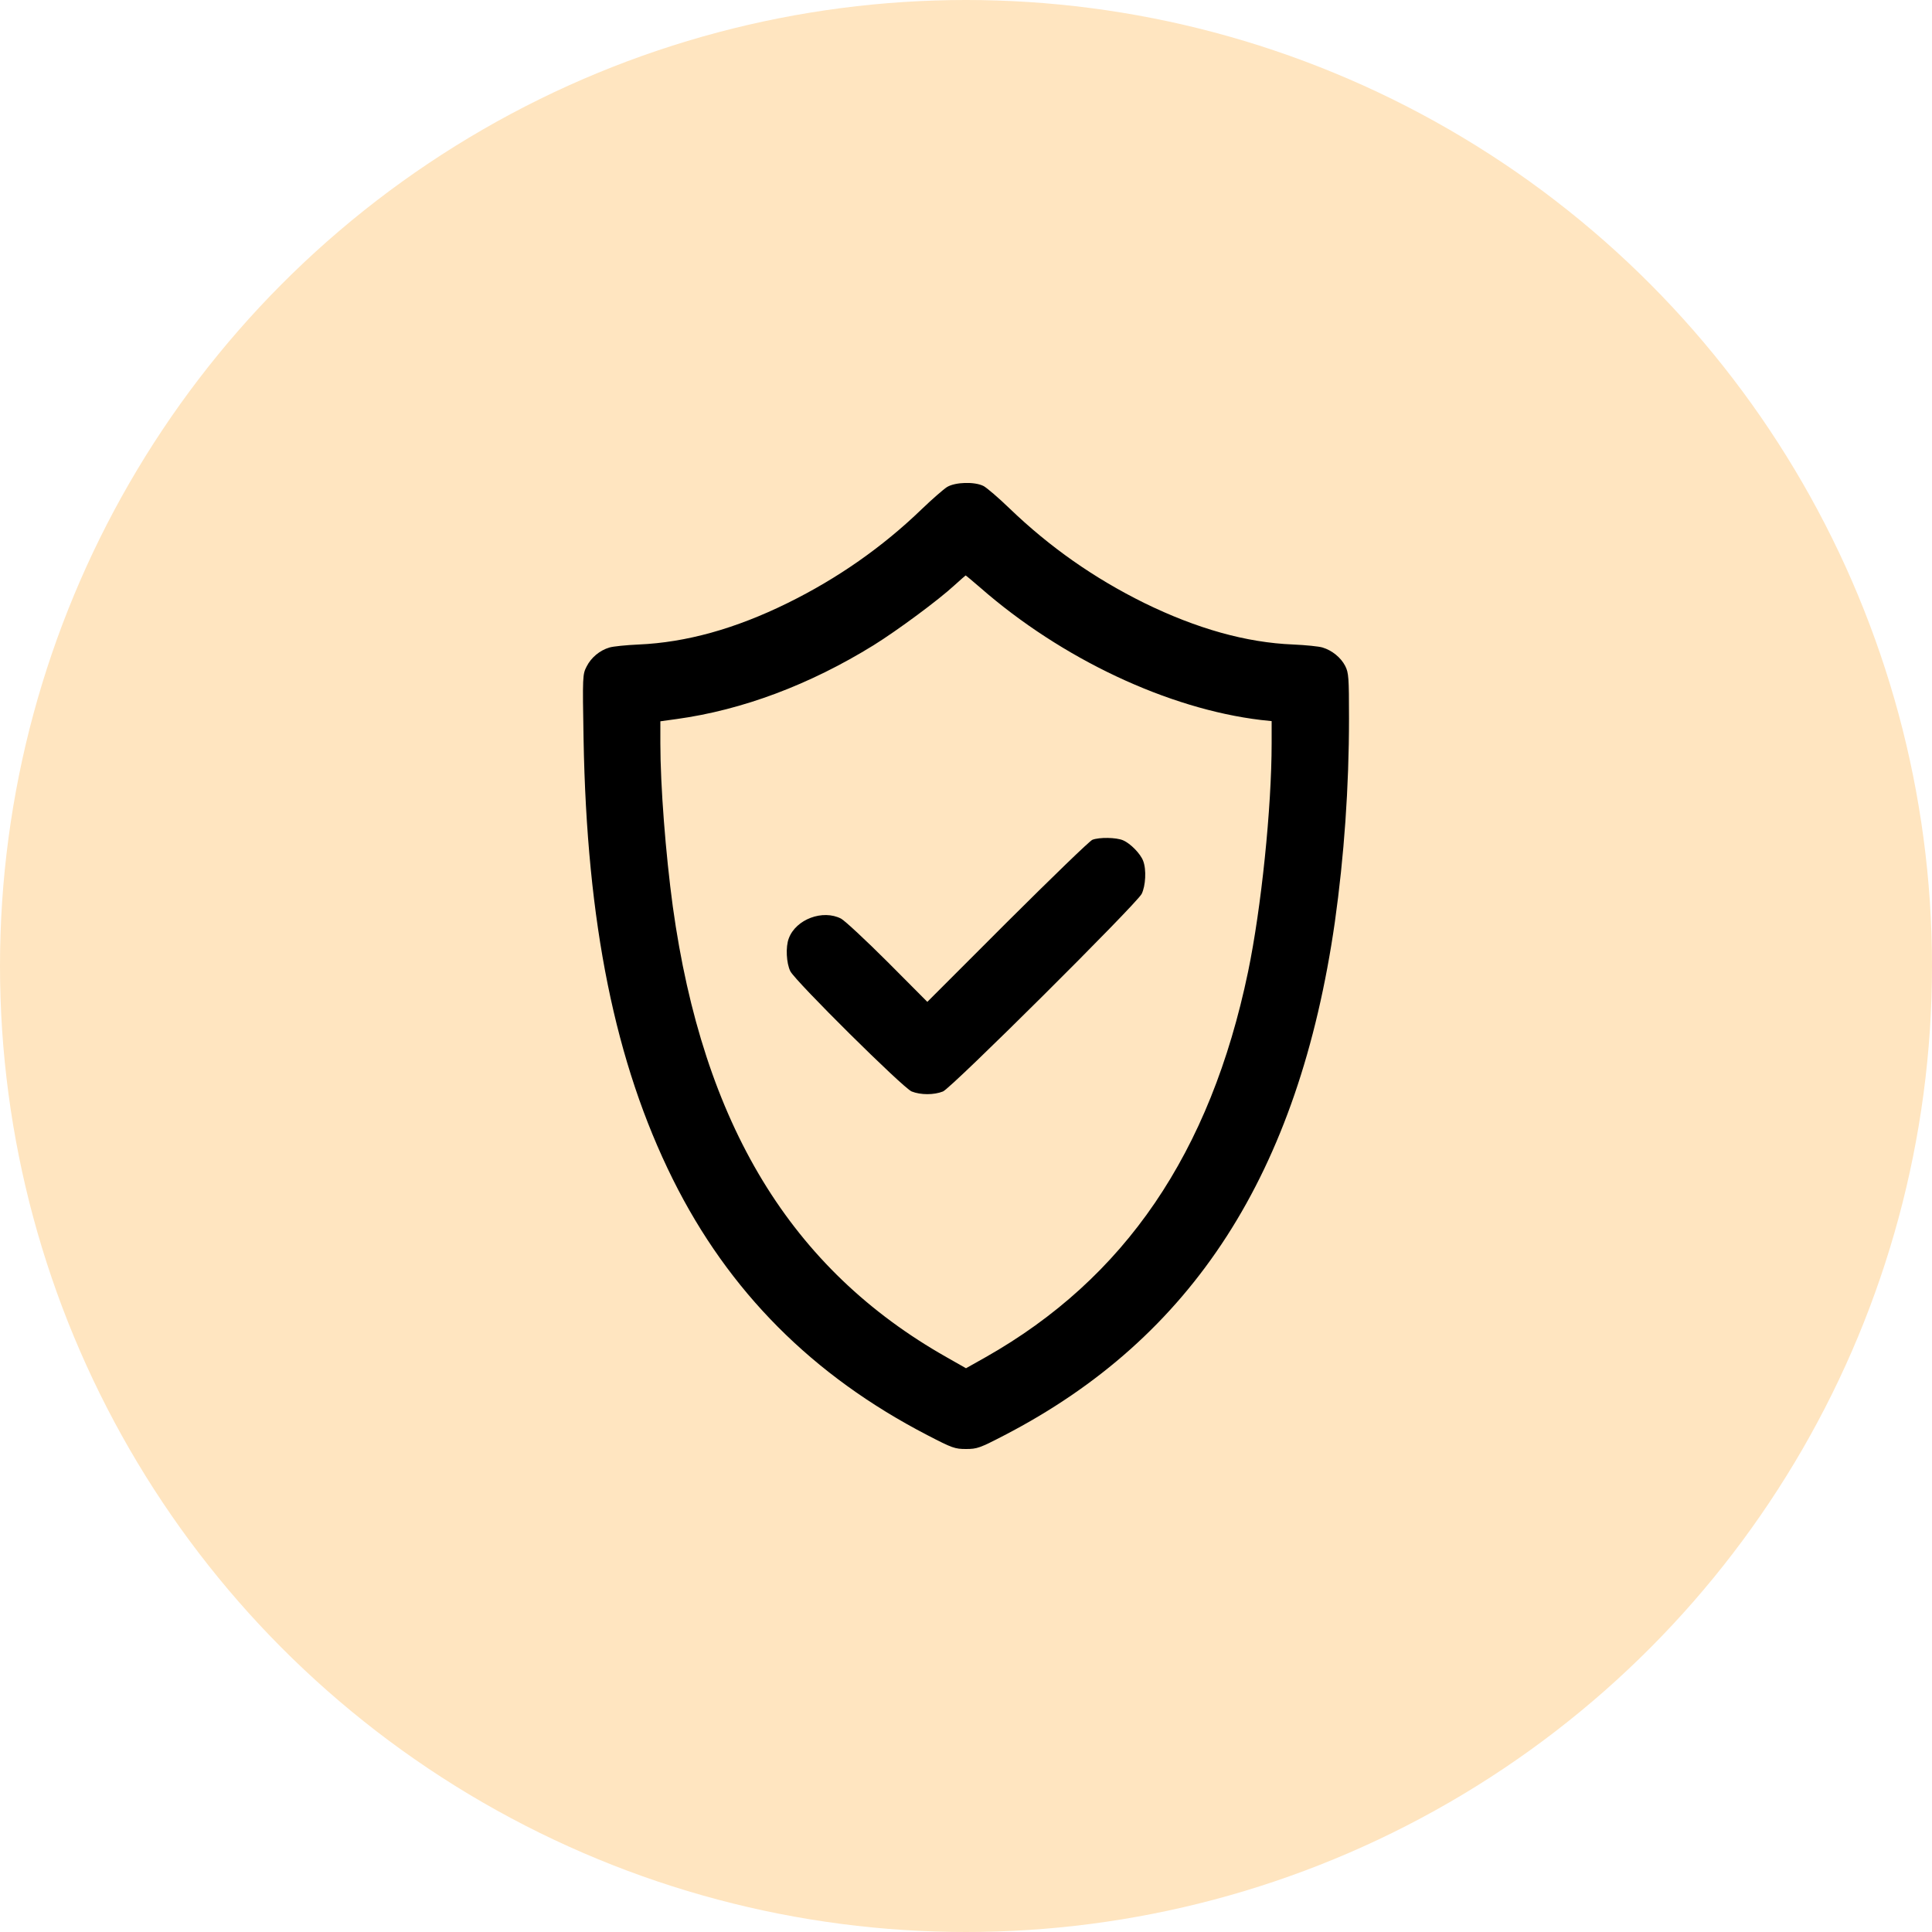
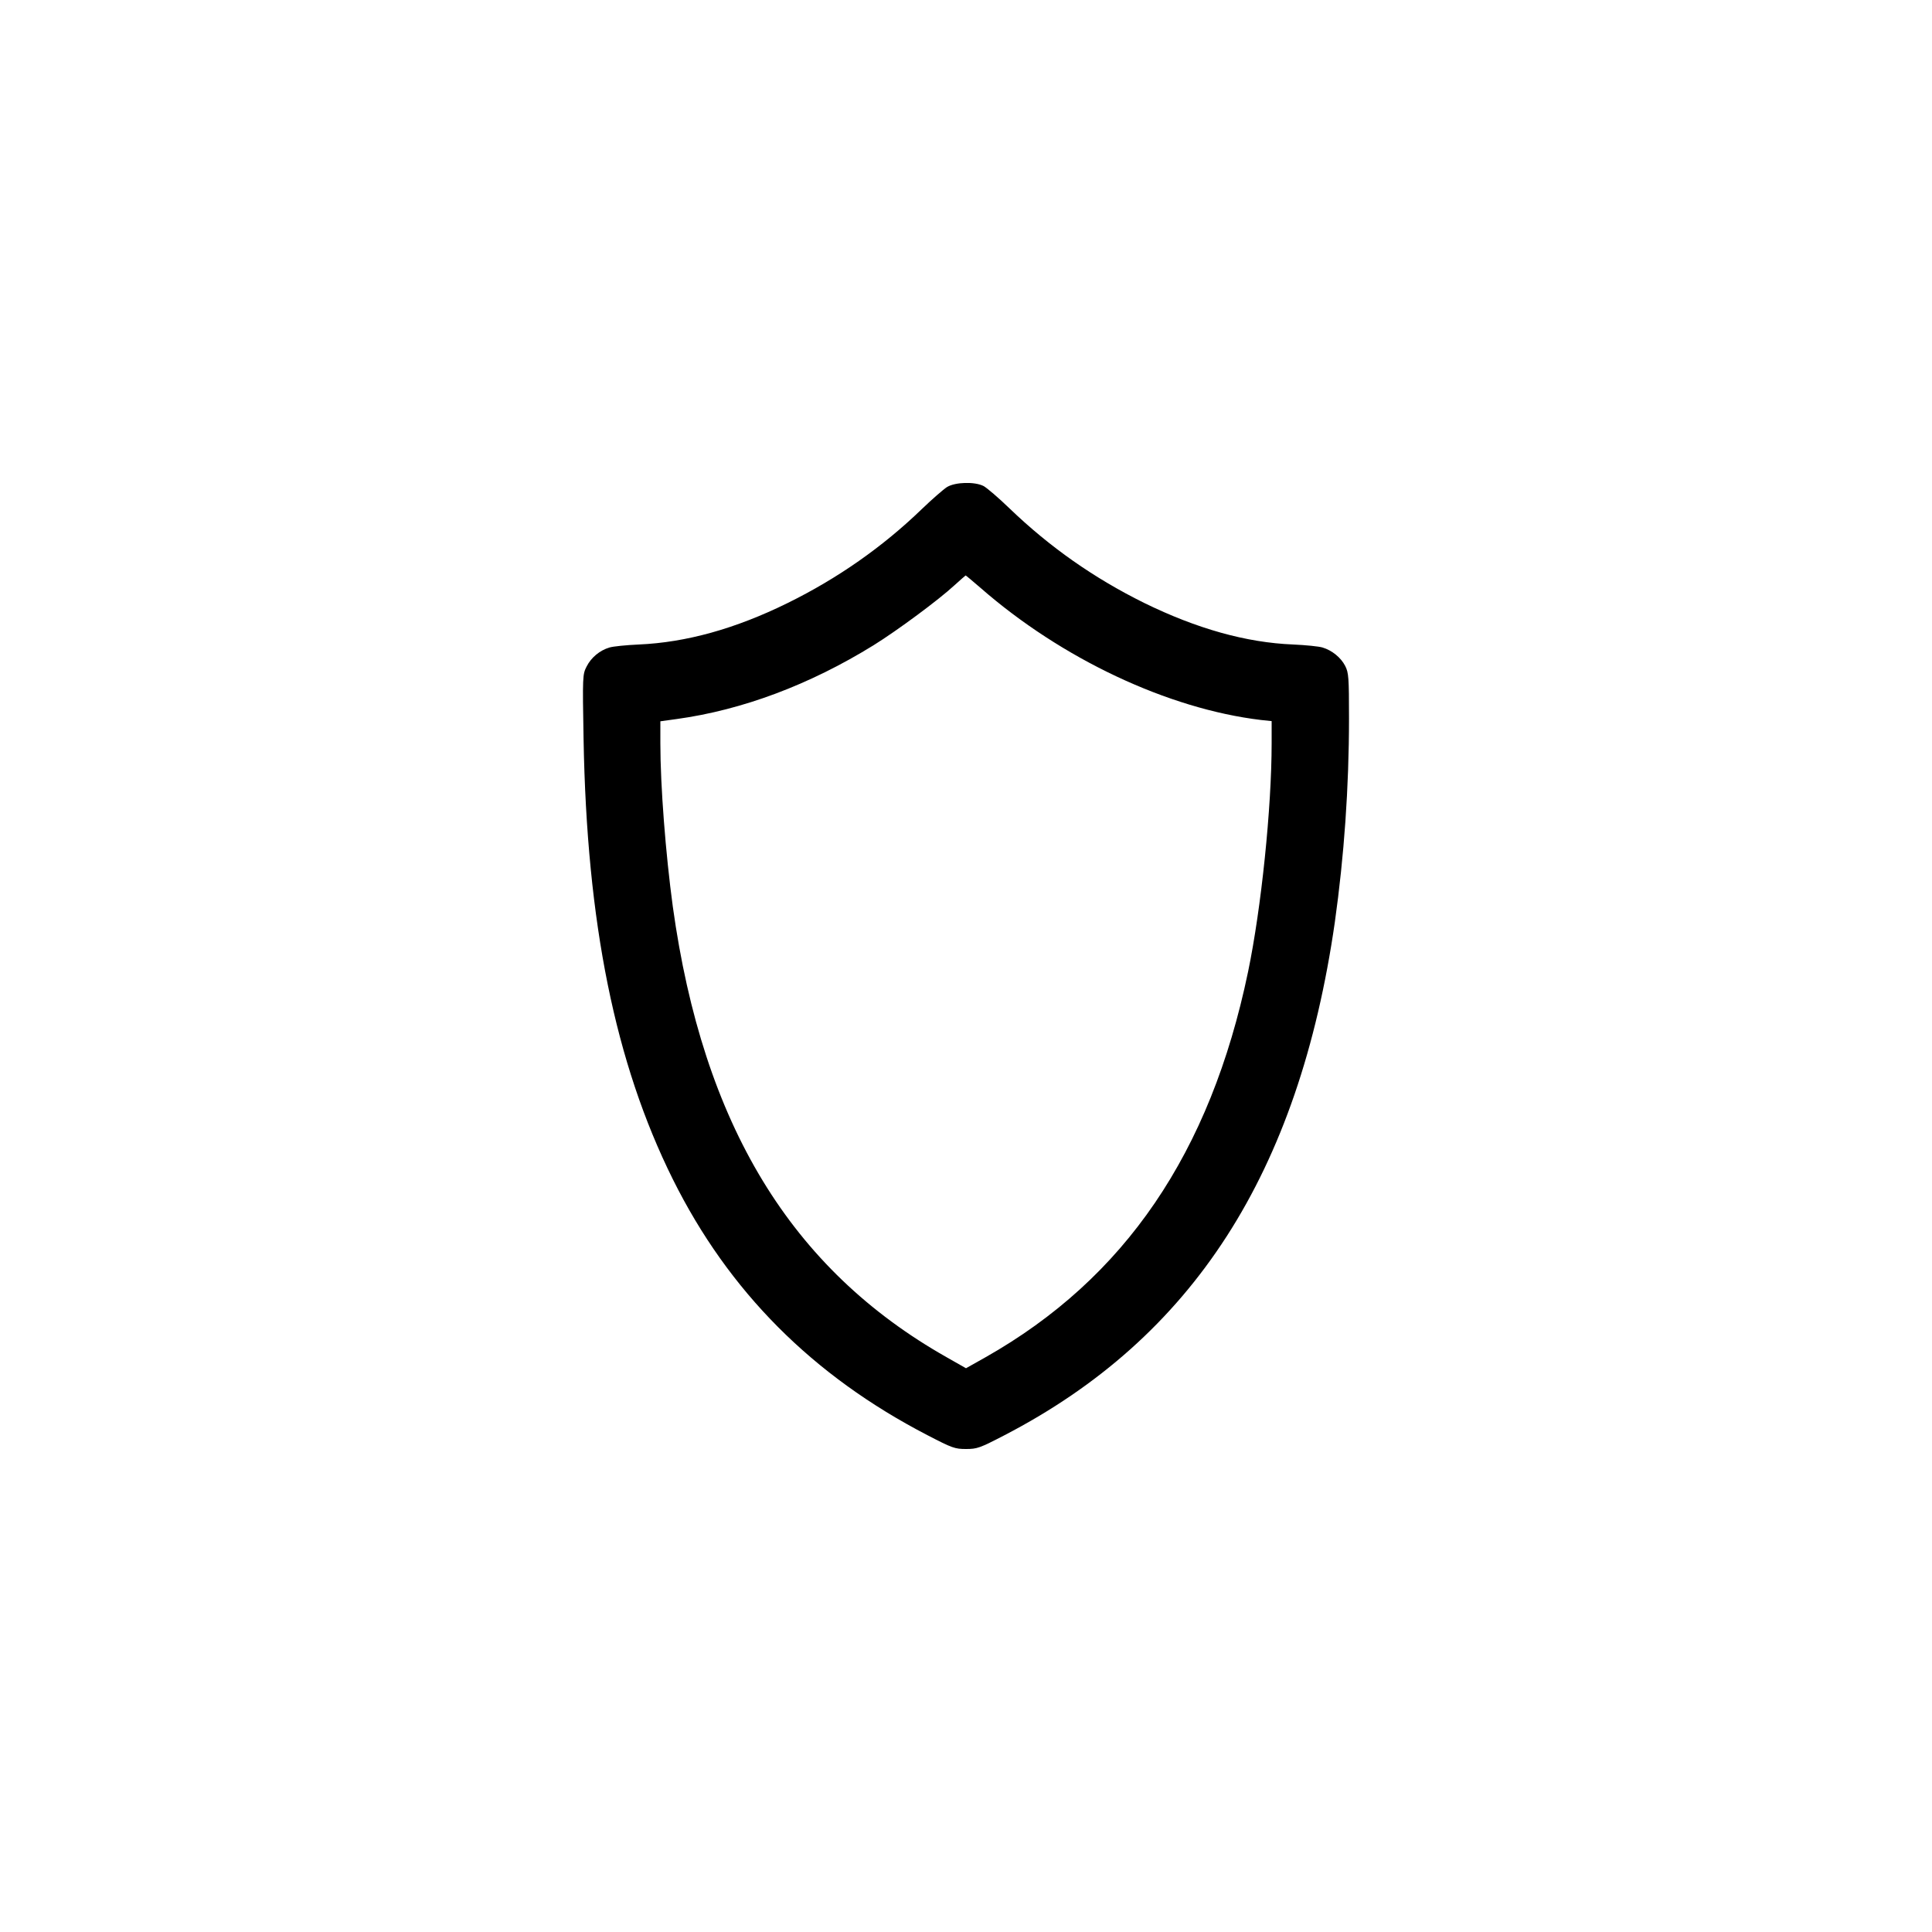
<svg xmlns="http://www.w3.org/2000/svg" width="120" height="120" viewBox="0 0 120 120" fill="none">
-   <circle cx="60" cy="60" r="60" fill="#FFE5C0" />
  <g clip-path="url(#clip0_508_1300)">
    <path d="M58.828 30.246C58.605 30.387 57.891 31.008 57.246 31.629C54.82 33.973 52.02 35.93 48.926 37.453C45.668 39.059 42.609 39.902 39.68 40.031C38.895 40.066 38.074 40.148 37.852 40.219C37.254 40.395 36.715 40.84 36.434 41.402C36.188 41.883 36.176 41.977 36.246 45.879C36.445 57.328 38.203 66.023 41.789 73.242C45.258 80.215 50.461 85.441 57.609 89.144C59.145 89.941 59.309 90 60 90C60.691 90 60.855 89.941 62.391 89.144C74.098 83.074 80.672 72.856 82.91 57.27C83.484 53.18 83.789 48.914 83.789 44.613C83.789 42.059 83.766 41.789 83.555 41.367C83.285 40.84 82.734 40.395 82.148 40.219C81.926 40.148 81.106 40.066 80.32 40.031C77.402 39.914 74.332 39.047 71.074 37.453C67.969 35.918 65.215 33.996 62.695 31.57C62.016 30.914 61.289 30.293 61.09 30.188C60.539 29.906 59.344 29.941 58.828 30.246ZM60.891 36.504C65.941 40.922 72.551 44.027 78.316 44.719L78.984 44.789V46.16C78.984 50.18 78.34 56.414 77.519 60.363C75.176 71.613 69.867 79.406 61.207 84.305L60 84.984L58.805 84.305C49.125 78.832 43.664 69.844 41.789 56.309C41.344 53.027 41.016 48.82 41.016 46.16V44.801L42.035 44.66C46.113 44.098 50.297 42.527 54.258 40.078C55.746 39.152 58.312 37.254 59.297 36.34C59.648 36.023 59.953 35.754 59.977 35.742C60 35.742 60.398 36.082 60.891 36.504Z" fill="black" />
-     <path d="M67.852 52.16C67.688 52.219 65.32 54.516 62.578 57.246L57.598 62.227L55.137 59.754C53.777 58.395 52.477 57.188 52.242 57.059C51.105 56.473 49.441 57.094 48.996 58.277C48.785 58.816 48.844 59.836 49.09 60.328C49.43 60.973 56.086 67.57 56.625 67.793C57.188 68.016 58.008 68.016 58.57 67.793C59.109 67.57 70.57 56.168 70.91 55.523C71.156 55.031 71.215 54.012 71.004 53.473C70.84 53.027 70.219 52.395 69.762 52.195C69.328 52.008 68.285 51.996 67.852 52.16Z" fill="black" />
  </g>
  <defs>
    <clipPath id="clip0_508_1300">
      <rect width="60" height="60" fill="white" transform="translate(30 30)" />
    </clipPath>
  </defs>
</svg>